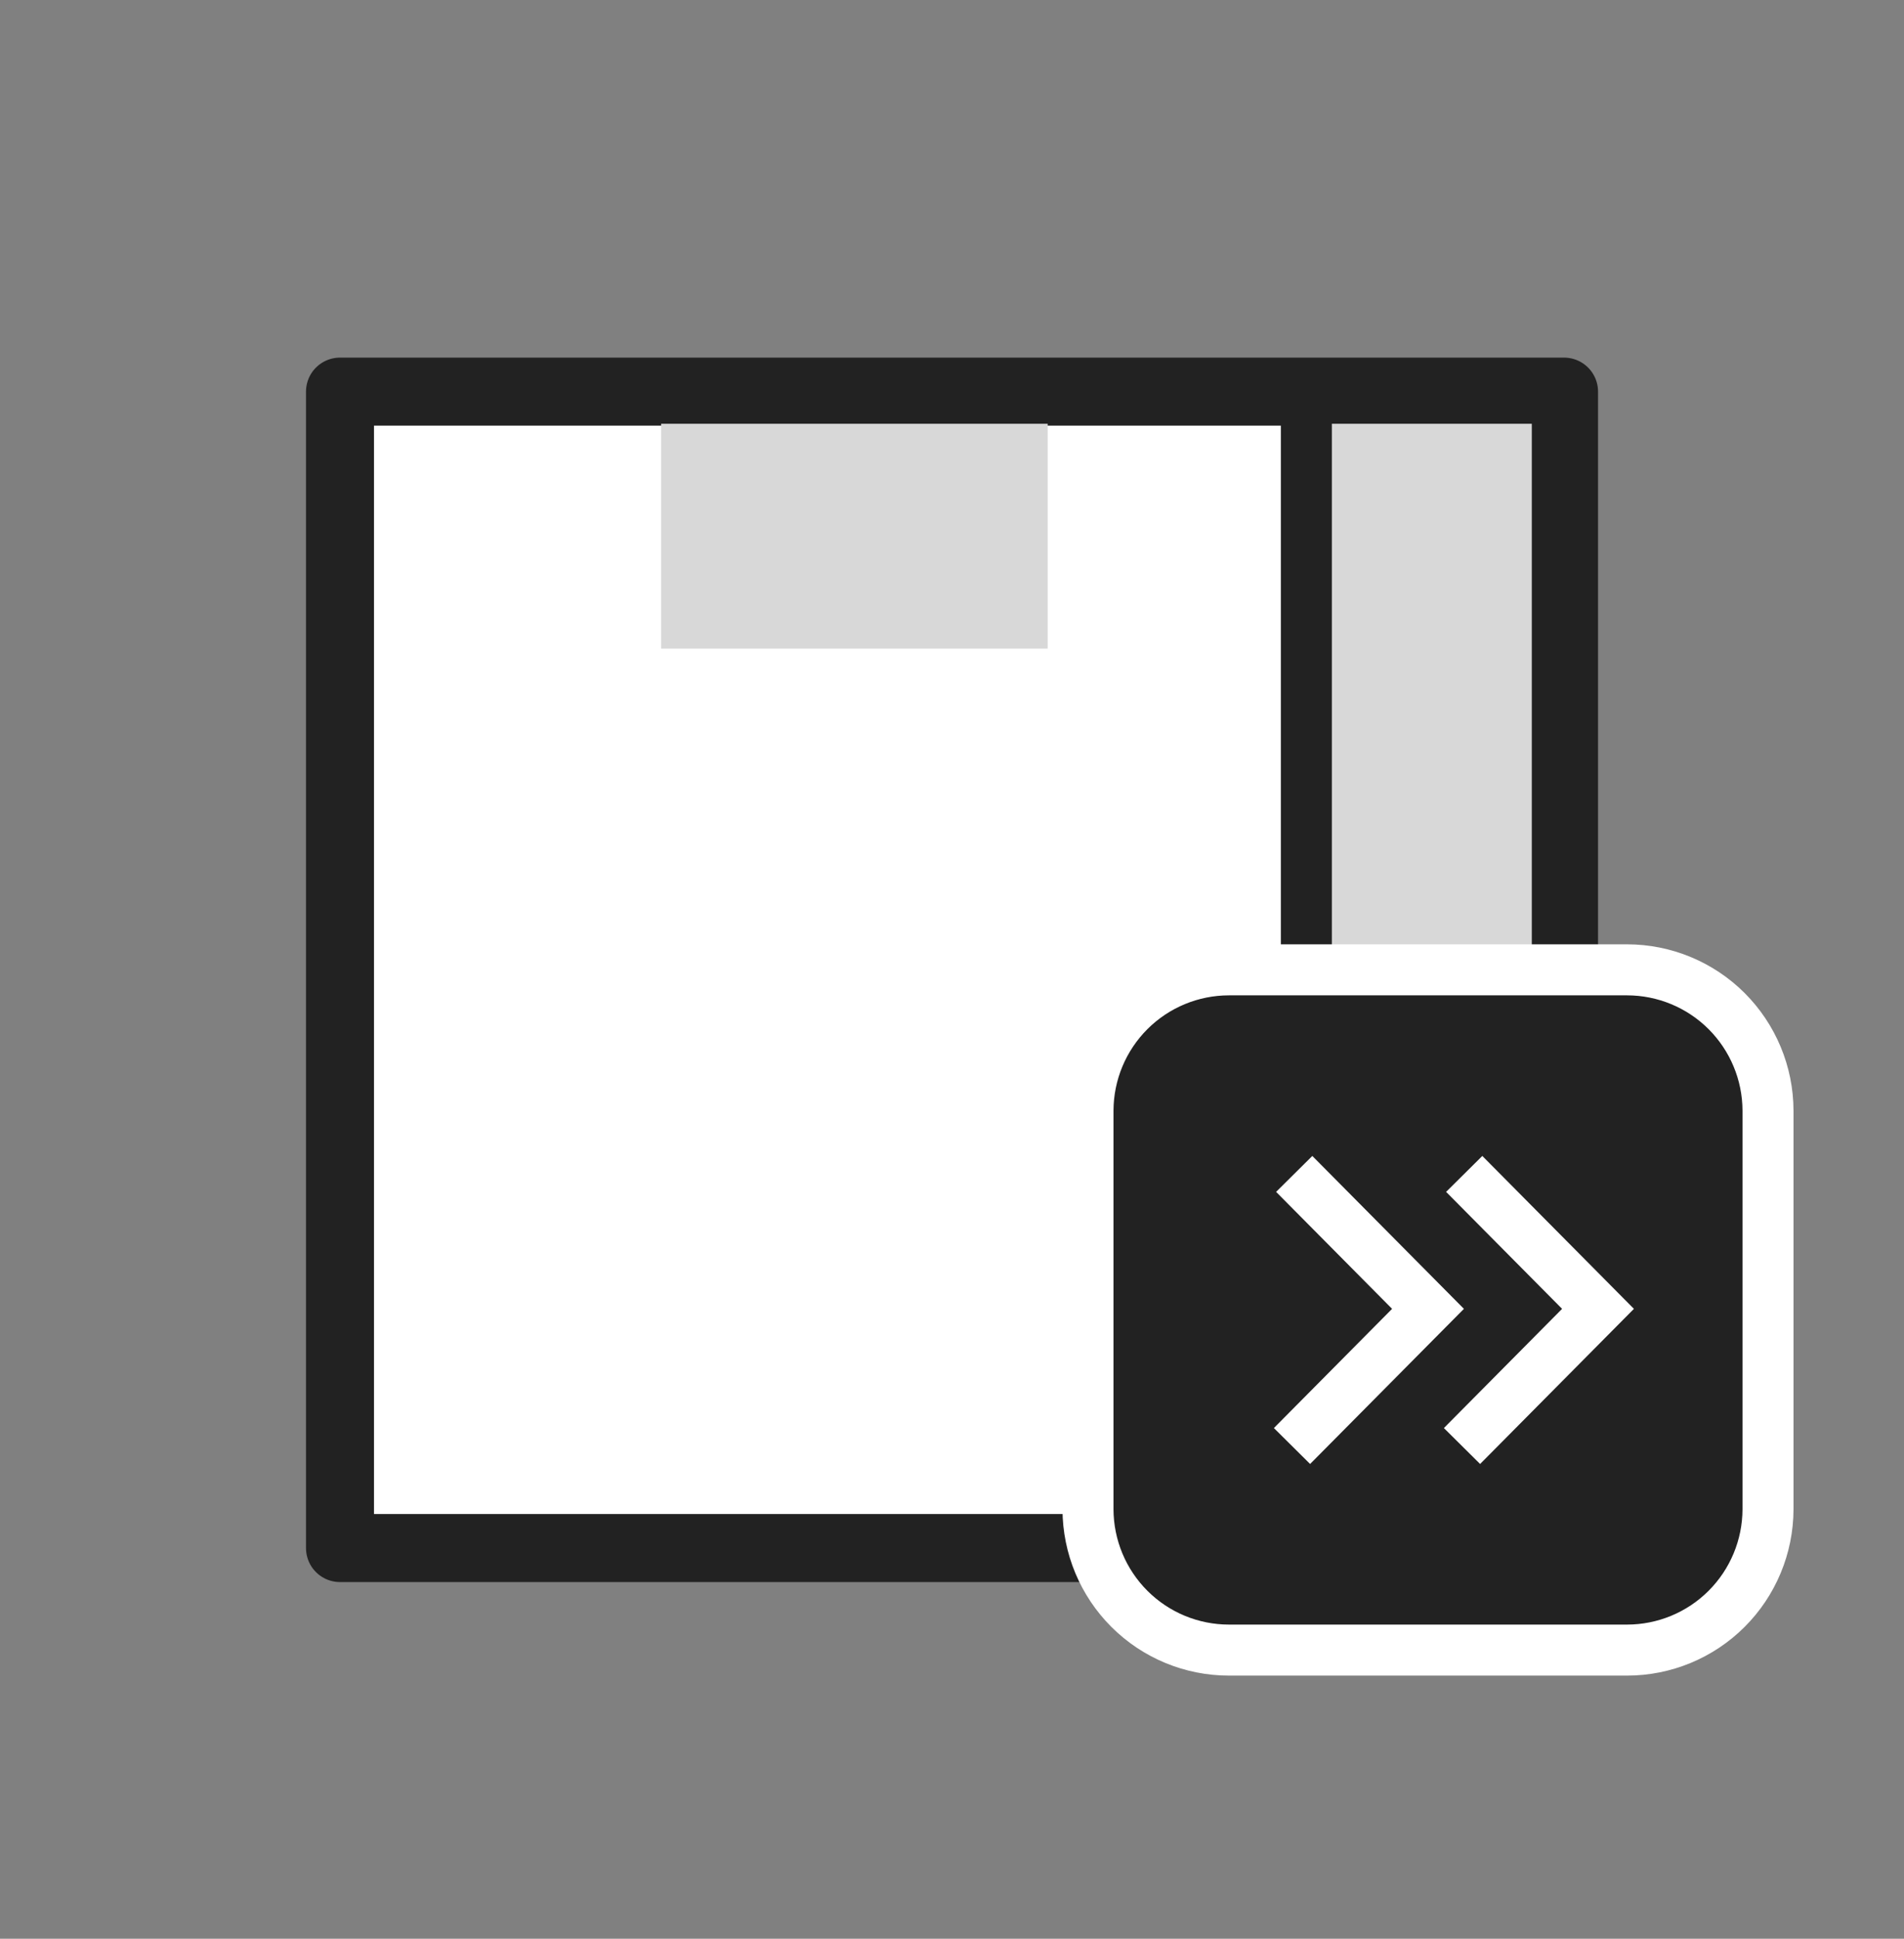
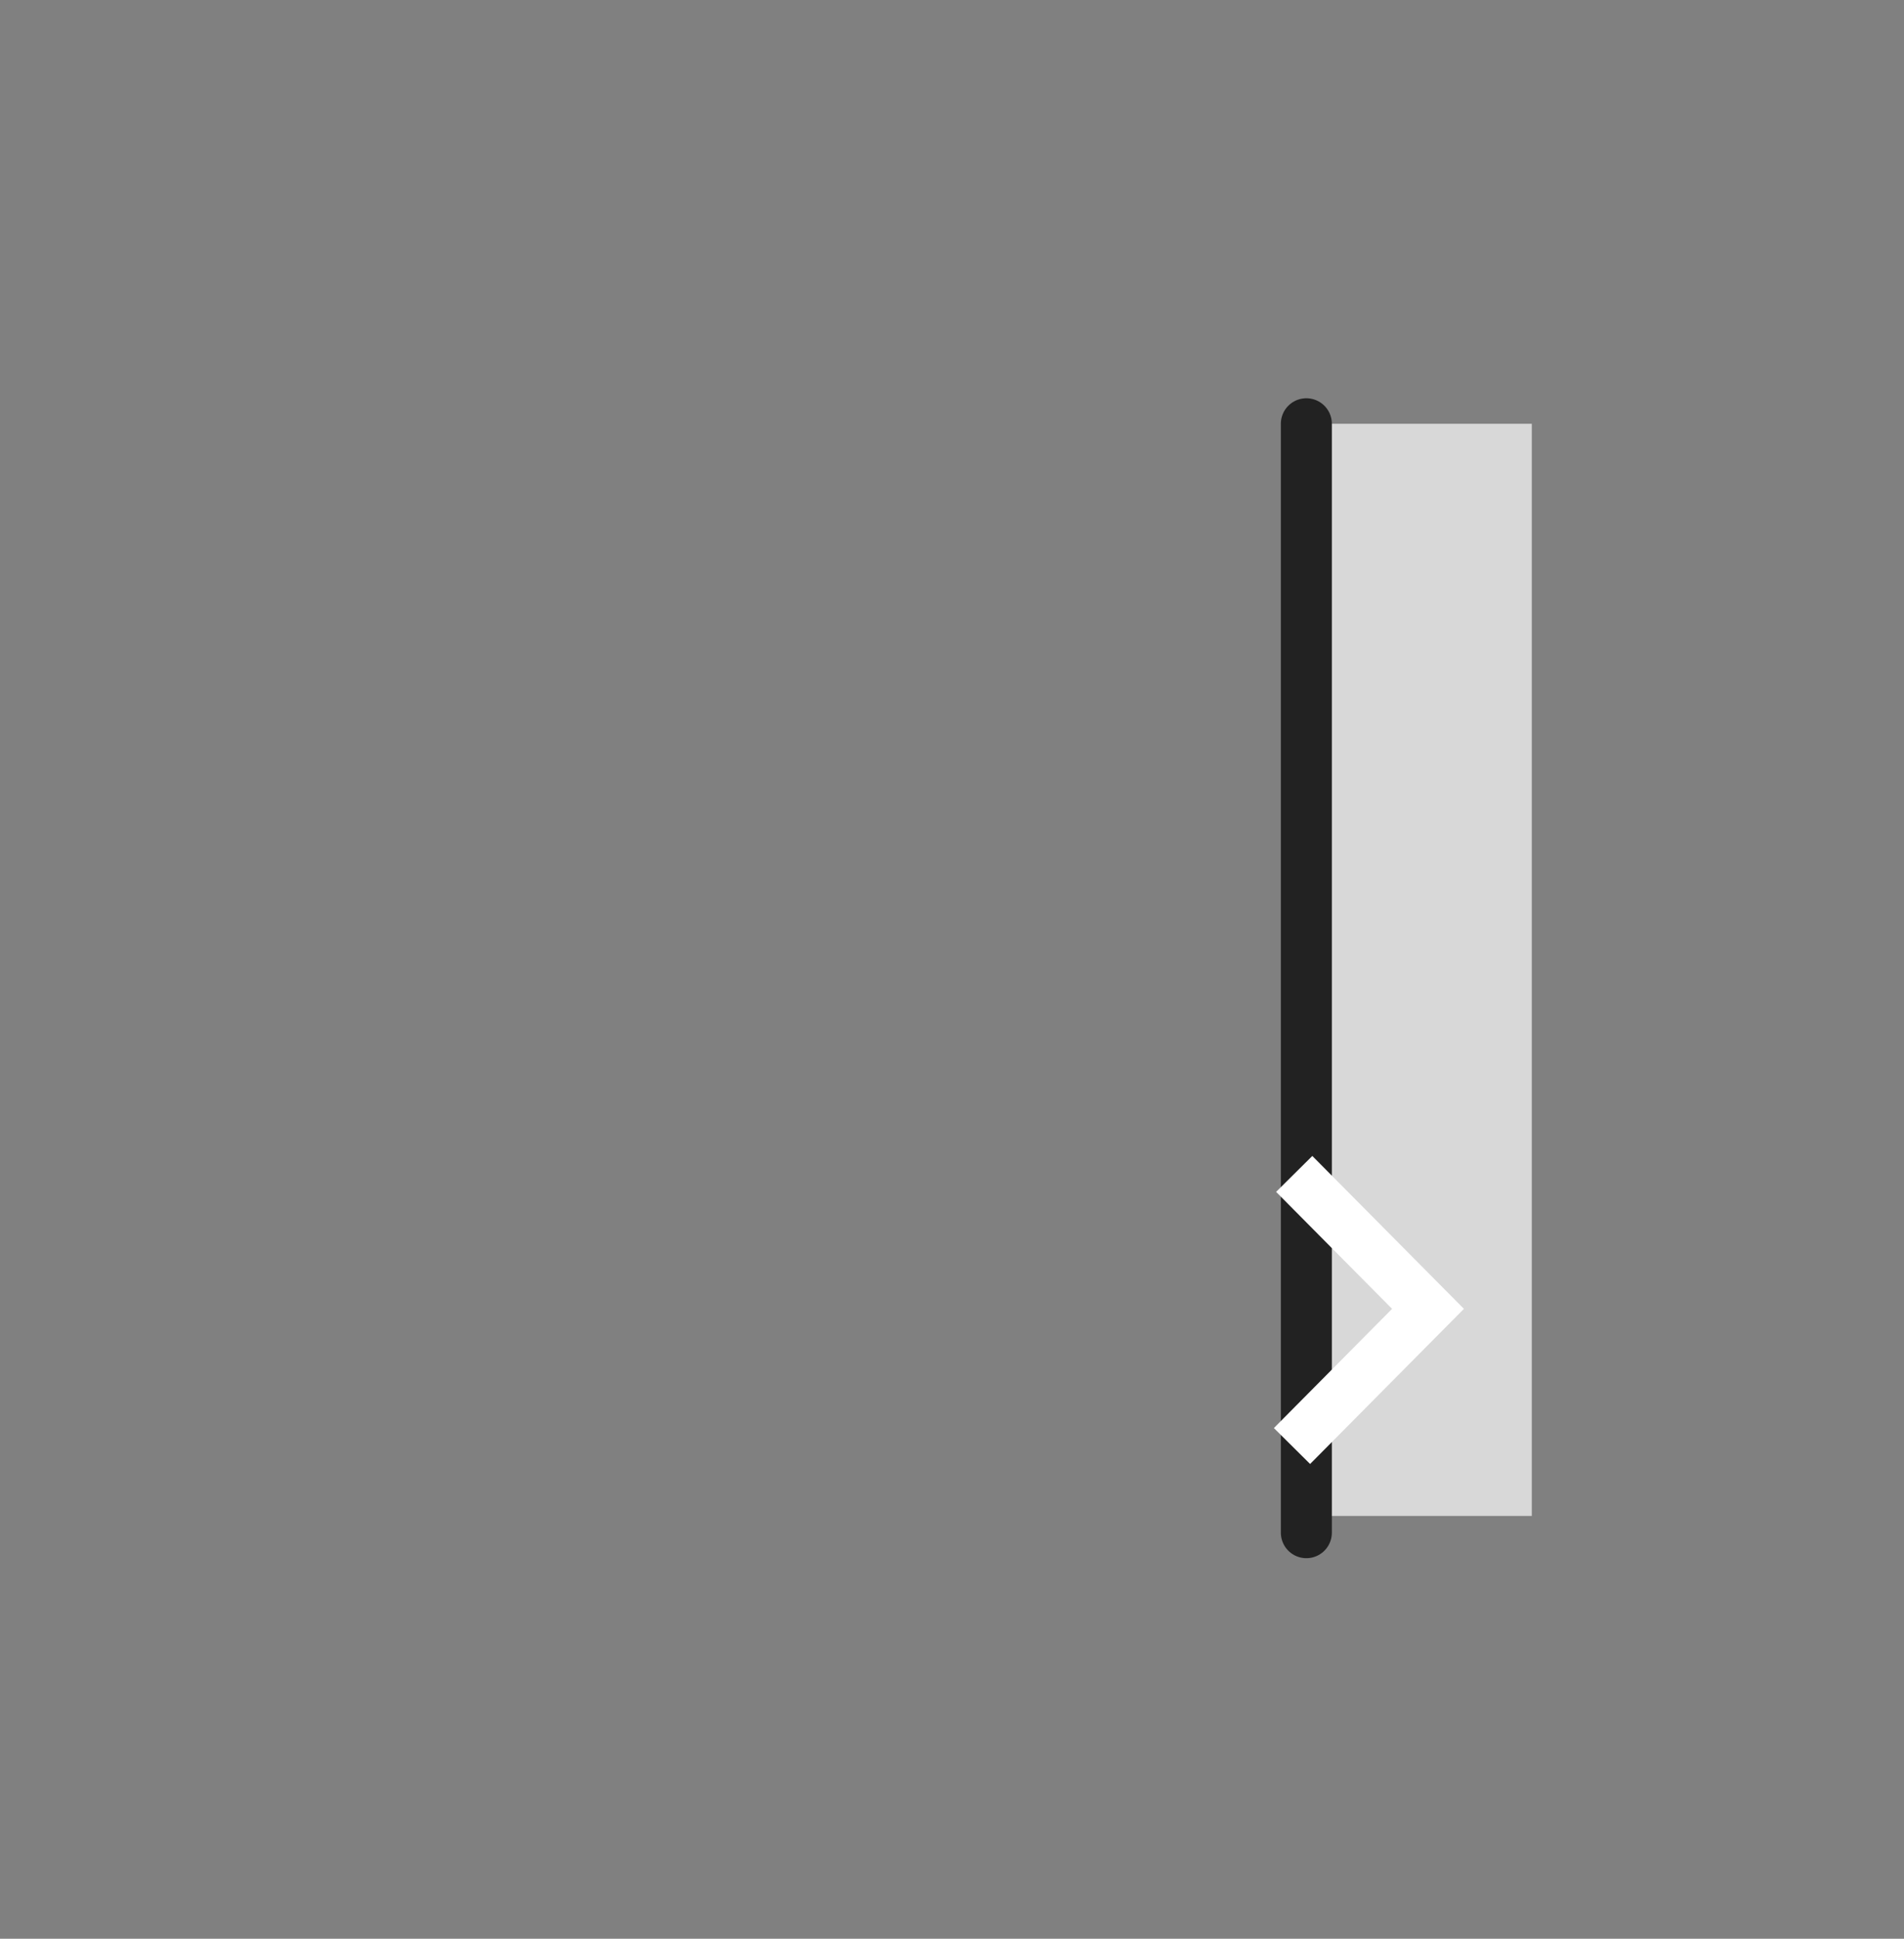
<svg xmlns="http://www.w3.org/2000/svg" width="56" height="57" viewBox="0 0 56 57" fill="none">
  <rect x="0" y="0" width="56" height="57" fill="#808080" stroke="none" />
-   <path d="M46.001 11.514H10V45.514H46.001V11.514Z" fill="white" stroke="#222222" stroke-width="2" stroke-linejoin="round" />
-   <path d="M45.053 12.459H38.422V44.57H45.053V12.459Z" fill="#D8D8D8" />
+   <path d="M45.053 12.459H38.422V44.57H45.053V12.459" fill="#D8D8D8" />
  <path d="M38.422 45.062V12.459" stroke="#222222" stroke-width="1.5" stroke-linecap="round" stroke-linejoin="round" />
-   <path d="M30.814 12.459H19.445V19.07H30.814V12.459Z" fill="#D8D8D8" />
-   <path d="M47.853 28.514H36.147C35.049 28.514 33.996 28.95 33.219 29.725C32.442 30.501 32.003 31.553 32 32.651V44.377C32.003 45.475 32.442 46.528 33.219 47.303C33.996 48.079 35.049 48.514 36.147 48.514H47.853C48.951 48.514 50.004 48.079 50.781 47.303C51.558 46.528 51.997 45.475 52 44.377V32.651C51.997 31.553 51.558 30.501 50.781 29.725C50.004 28.95 48.951 28.514 47.853 28.514Z" fill="#222222" stroke="white" stroke-width="1.5" />
  <path d="M38.065 34.514L42 38.481L38 42.514" stroke="white" stroke-width="1.5" stroke-miterlimit="10" />
-   <path d="M43.065 34.514L47 38.481L43 42.514" stroke="white" stroke-width="1.5" stroke-miterlimit="10" />
</svg>